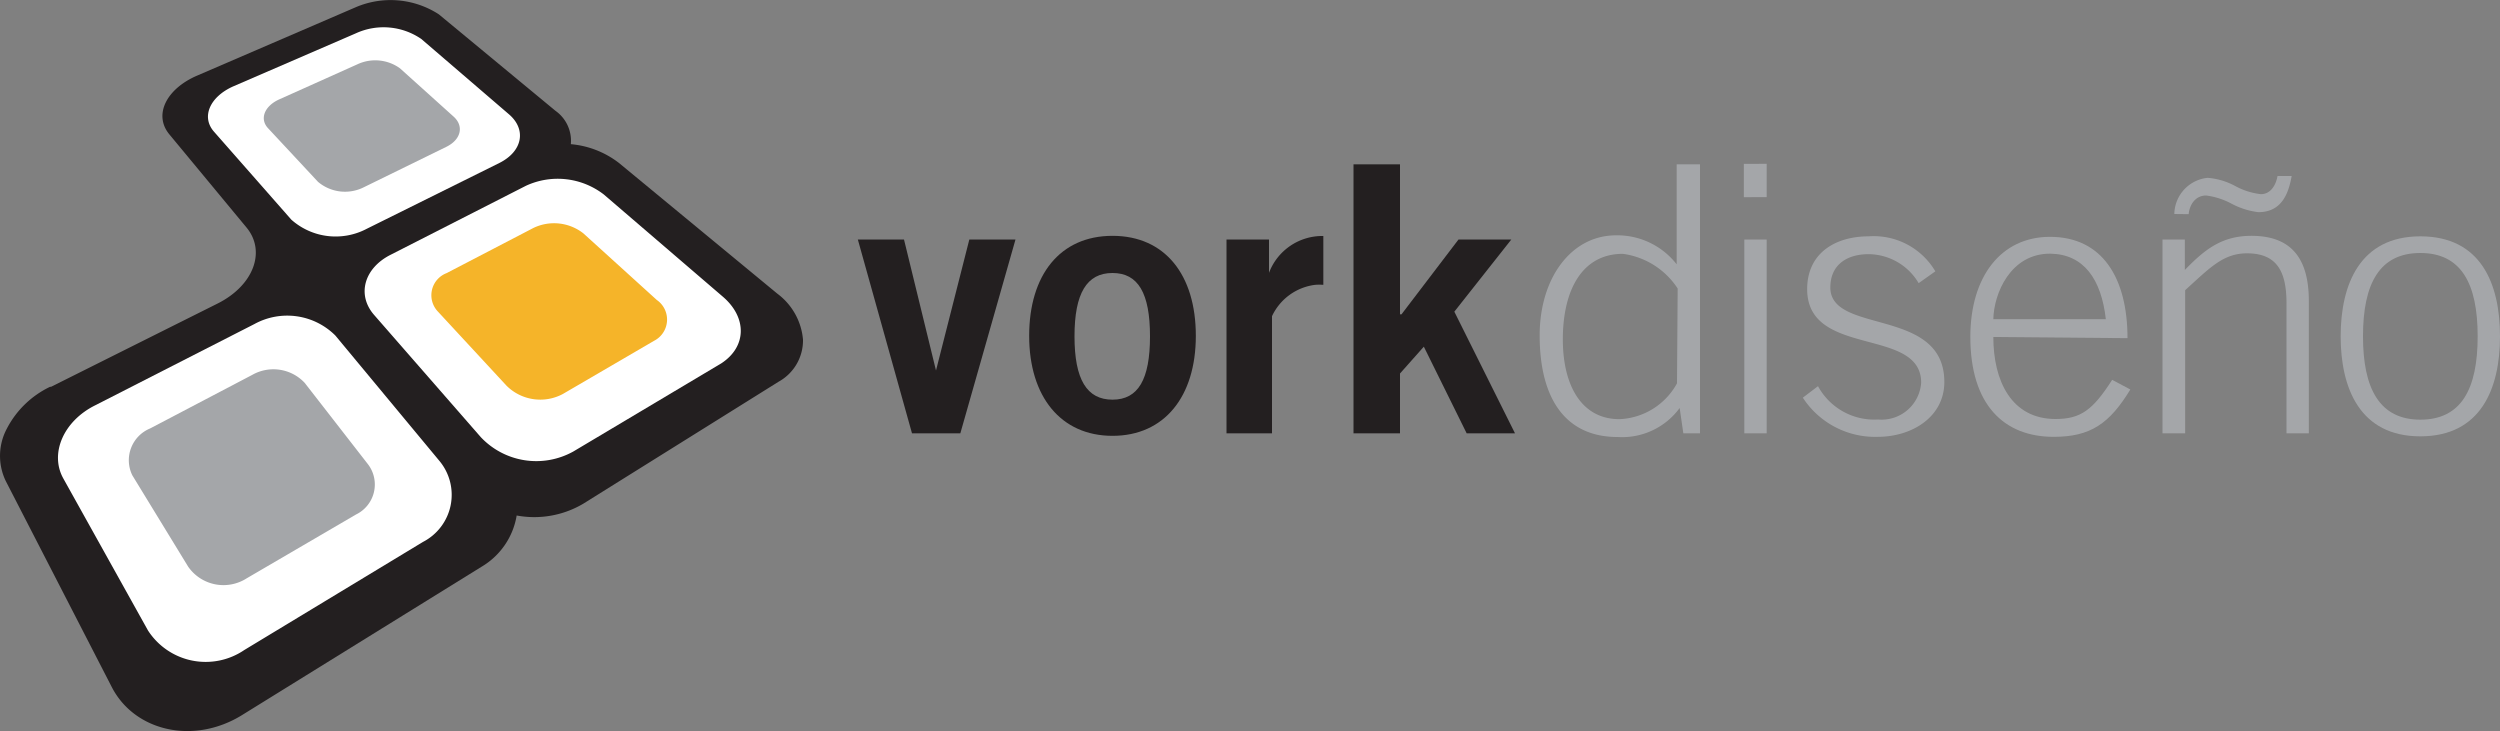
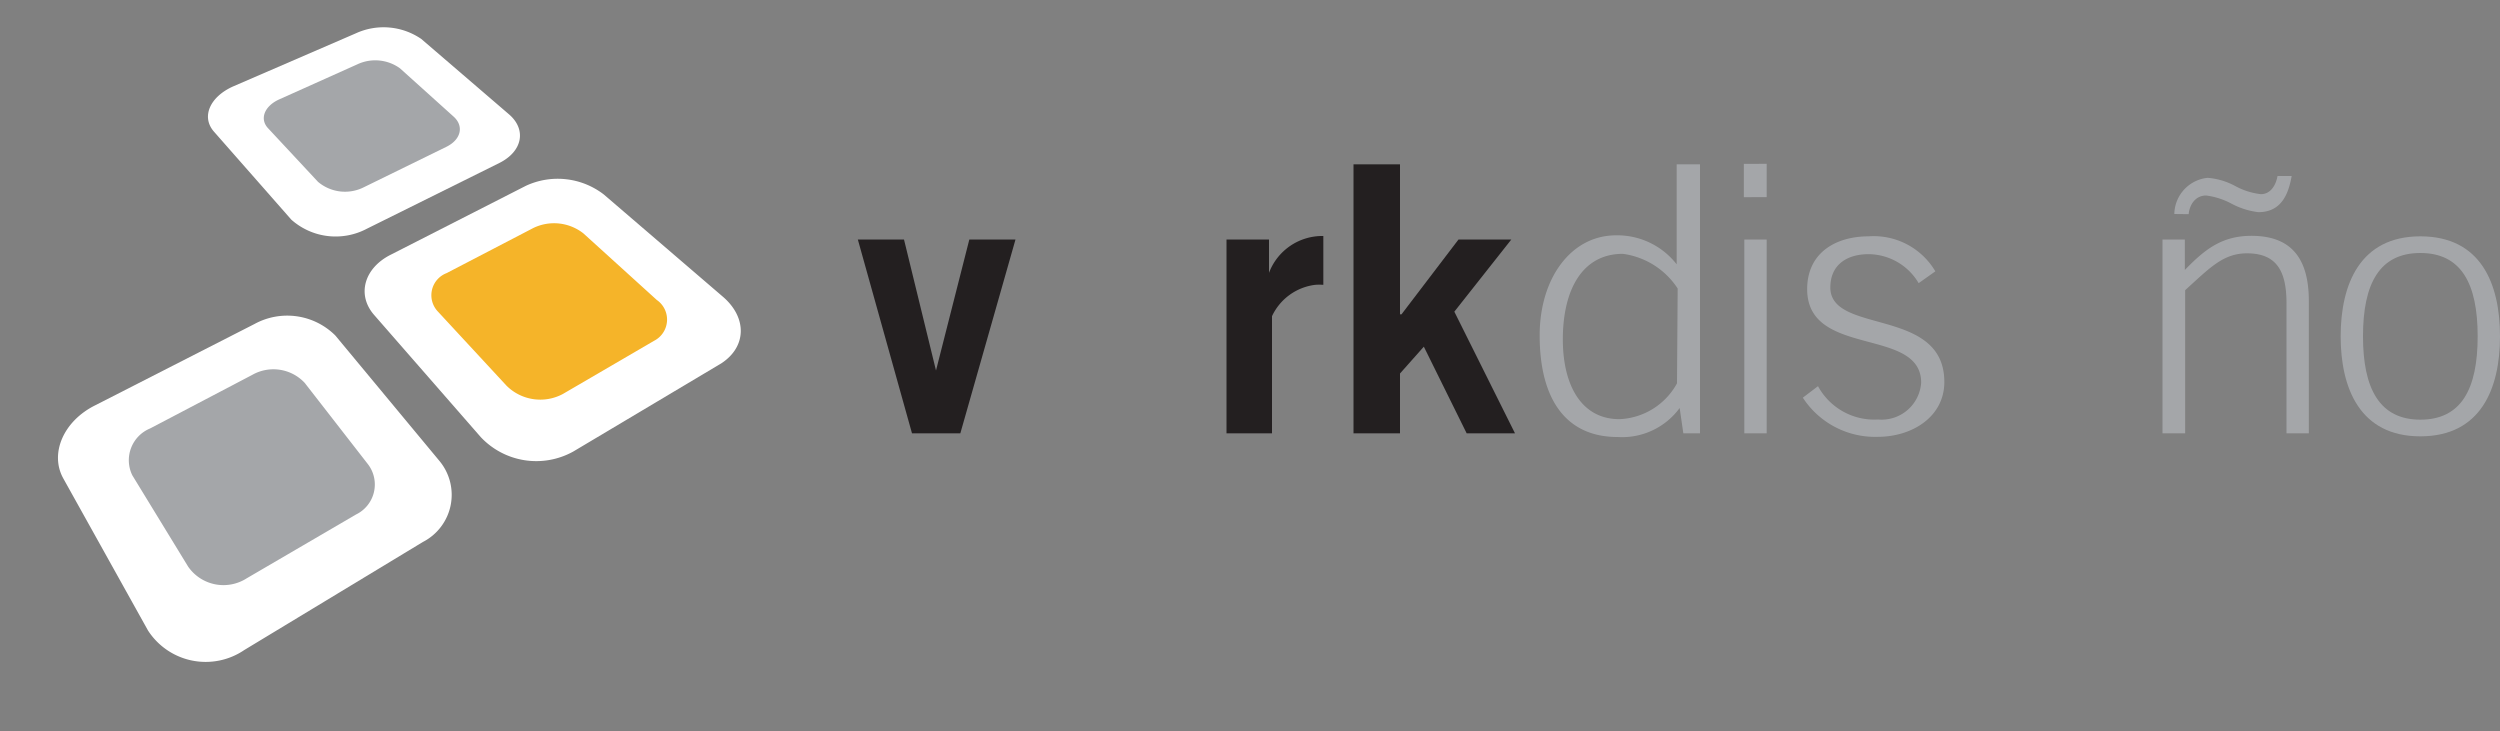
<svg xmlns="http://www.w3.org/2000/svg" viewBox="0 0 150 43.86">
  <rect x="0" y="0" width="150" height="43.86" fill="#808080" stroke="none" />
  <defs>
    <style>.cls-1{fill:#231f20;}.cls-2{fill:#fff;}.cls-3{fill:#a4a6a9;}.cls-4{fill:#f5b429;}</style>
  </defs>
  <title>vork-logo</title>
  <g id="Capa_2" data-name="Capa 2">
    <g id="Layer_1" data-name="Layer 1">
-       <path class="cls-1" d="M46.72,22.9a2.83,2.83,0,0,0,1.46-2.52h0a3.84,3.84,0,0,0-1.54-2.76h0l-9.5-7.84h0a5.51,5.51,0,0,0-2.89-1.13h0a2.2,2.2,0,0,0-.92-2h0l-7-5.79h0a5.32,5.32,0,0,0-5-.42h0l-9.51,4.1h0c-1.85.8-2.62,2.36-1.66,3.52h0l4.63,5.59h0c1.18,1.42.44,3.47-1.73,4.56h0l-10,5H3A5.68,5.68,0,0,0,.41,25.72h0a3.47,3.47,0,0,0-.06,3.15h0L6.71,41.23h0c1.38,2.67,4.94,3.46,7.82,1.67h0L28.9,34h0A4.4,4.4,0,0,0,31,30.93h0a5.77,5.77,0,0,0,4-.71h0Z" />
      <path class="cls-2" d="M22,13.73a4,4,0,0,1-4.52-.55h0L12.83,7.89h0C12.06,7,12.6,5.8,14,5.18h0L21.35,2h0a4,4,0,0,1,3.93.34h0l5.26,4.52h0c1.06.91.82,2.22-.58,2.92h0Z" />
      <path class="cls-3" d="M21.84,11.23a2.51,2.51,0,0,1-2.76-.32h0l-3-3.22h0c-.52-.56-.21-1.33.68-1.73h0l4.68-2.1h0A2.53,2.53,0,0,1,24,4.1h0L27.22,7h0c.63.57.44,1.38-.44,1.81h0Z" />
      <path class="cls-2" d="M14.66,39a4.12,4.12,0,0,1-5.78-1.17h0L3.8,28.71h0c-.83-1.49,0-3.44,1.91-4.39h0l9.56-4.88h0a4.09,4.09,0,0,1,4.85.69h0l6.25,7.53h0a3.18,3.18,0,0,1-1,4.86h0Z" />
      <path class="cls-3" d="M14.8,34.7A2.58,2.58,0,0,1,11.29,34h0L7.94,28.52h0A2.06,2.06,0,0,1,9,25.71H9l6.14-3.22h0a2.57,2.57,0,0,1,3.14.48h0l3.81,4.9h0a2,2,0,0,1-.73,3h0Z" />
      <path class="cls-2" d="M34.4,27.09a4.57,4.57,0,0,1-5.56-.87h0L22.45,18.9h0c-1.06-1.21-.6-2.82,1-3.62h0l8.1-4.13h0a4.53,4.53,0,0,1,4.68.52h0l7.14,6.13h0c1.46,1.25,1.44,3-.09,4h0Z" />
      <path class="cls-4" d="M33.77,23.64a2.87,2.87,0,0,1-3.38-.5h0L26.28,18.7h0a1.42,1.42,0,0,1,.51-2.31h0L32,13.68h0A2.85,2.85,0,0,1,35,14h0l4.41,4h0a1.43,1.43,0,0,1-.17,2.45h0Z" />
      <path class="cls-1" d="M51.47,14.37h2.77l1.92,7.86h0l2-7.86h2.77L57.62,26h-2.9Z" />
-       <path class="cls-1" d="M66.75,14.15c3.15,0,5,2.34,5,6s-1.9,6-5,6-5-2.35-5-6S63.6,14.15,66.75,14.15Zm0,2.23c-1.54,0-2.28,1.21-2.28,3.8s.74,3.8,2.28,3.8S69,22.77,69,20.18,68.29,16.38,66.75,16.38Z" />
      <path class="cls-1" d="M73.59,26V14.37h2.55v2h0a3.42,3.42,0,0,1,3.26-2.21v2.93a3.15,3.15,0,0,0-.49,0,3.31,3.31,0,0,0-2.59,1.88V26Z" />
      <path class="cls-1" d="M81.21,26V9.86H84v9h.09l3.42-4.49h3.17l-3.42,4.33L90.9,26H88l-2.57-5.2L84,22.41V26Z" />
      <path class="cls-3" d="M102,26H101l-.22-1.52a4.28,4.28,0,0,1-3.73,1.74c-3,0-4.67-2.14-4.67-6.1,0-3.42,1.88-6,4.58-6a4.51,4.51,0,0,1,3.64,1.74v-6H102Zm-1.34-8.69a4.67,4.67,0,0,0-3.29-2.08c-2.41,0-3.6,2.12-3.6,5.14,0,2.68,1.07,4.78,3.4,4.78A4.13,4.13,0,0,0,100.62,23Z" />
      <path class="cls-3" d="M104.63,11.83v-2H106v2ZM106,26h-1.34V14.37H106Z" />
      <path class="cls-3" d="M109.08,23.17a3.84,3.84,0,0,0,3.6,2,2.38,2.38,0,0,0,2.59-2.21c0-3.37-6.84-1.47-6.84-5.61,0-2.19,1.72-3.17,3.69-3.17a4.29,4.29,0,0,1,4,2.1l-1,.71a3.52,3.52,0,0,0-3-1.74c-1.3,0-2.3.63-2.3,2,0,2.84,6.84,1.16,6.84,5.67,0,2.08-1.92,3.29-4,3.29a5.17,5.17,0,0,1-4.49-2.35Z" />
-       <path class="cls-3" d="M119.6,20.22c0,2.64,1.09,4.92,3.73,4.92,1.5,0,2.23-.52,3.4-2.35l1.09.58c-1.25,2.05-2.39,2.84-4.6,2.84-3,0-5-1.94-5-6,0-3.6,1.83-6,4.78-6,3.15,0,4.65,2.48,4.65,6.08Zm6.75-1.07c-.27-2.39-1.32-3.91-3.35-3.93-2.37,0-3.37,2.39-3.4,3.93Z" />
      <path class="cls-3" d="M129.75,26V14.37h1.34V16.2c1.25-1.3,2.28-2.05,4-2.05,2.41,0,3.44,1.38,3.44,3.91V26h-1.34v-7.8c0-1.92-.58-3-2.37-3-1.43,0-2.23.87-3.71,2.21V26Zm.71-13.16a2.22,2.22,0,0,1,2-2.17,4.16,4.16,0,0,1,1.65.49,4.22,4.22,0,0,0,1.54.49c.6,0,.91-.56,1-1.09h.85c-.2,1.14-.65,2.17-2,2.17a4.62,4.62,0,0,1-1.61-.51,4.41,4.41,0,0,0-1.52-.49c-.65,0-1,.56-1.05,1.12Z" />
      <path class="cls-3" d="M150,20.18c0,3.15-1.16,6-4.78,6s-4.78-2.88-4.78-6,1.16-6,4.78-6S150,17,150,20.18Zm-8.22,0c0,3.15,1,5,3.44,5s3.44-1.81,3.44-5-1-5-3.44-5S141.78,17,141.78,20.18Z" />
    </g>
  </g>
</svg>